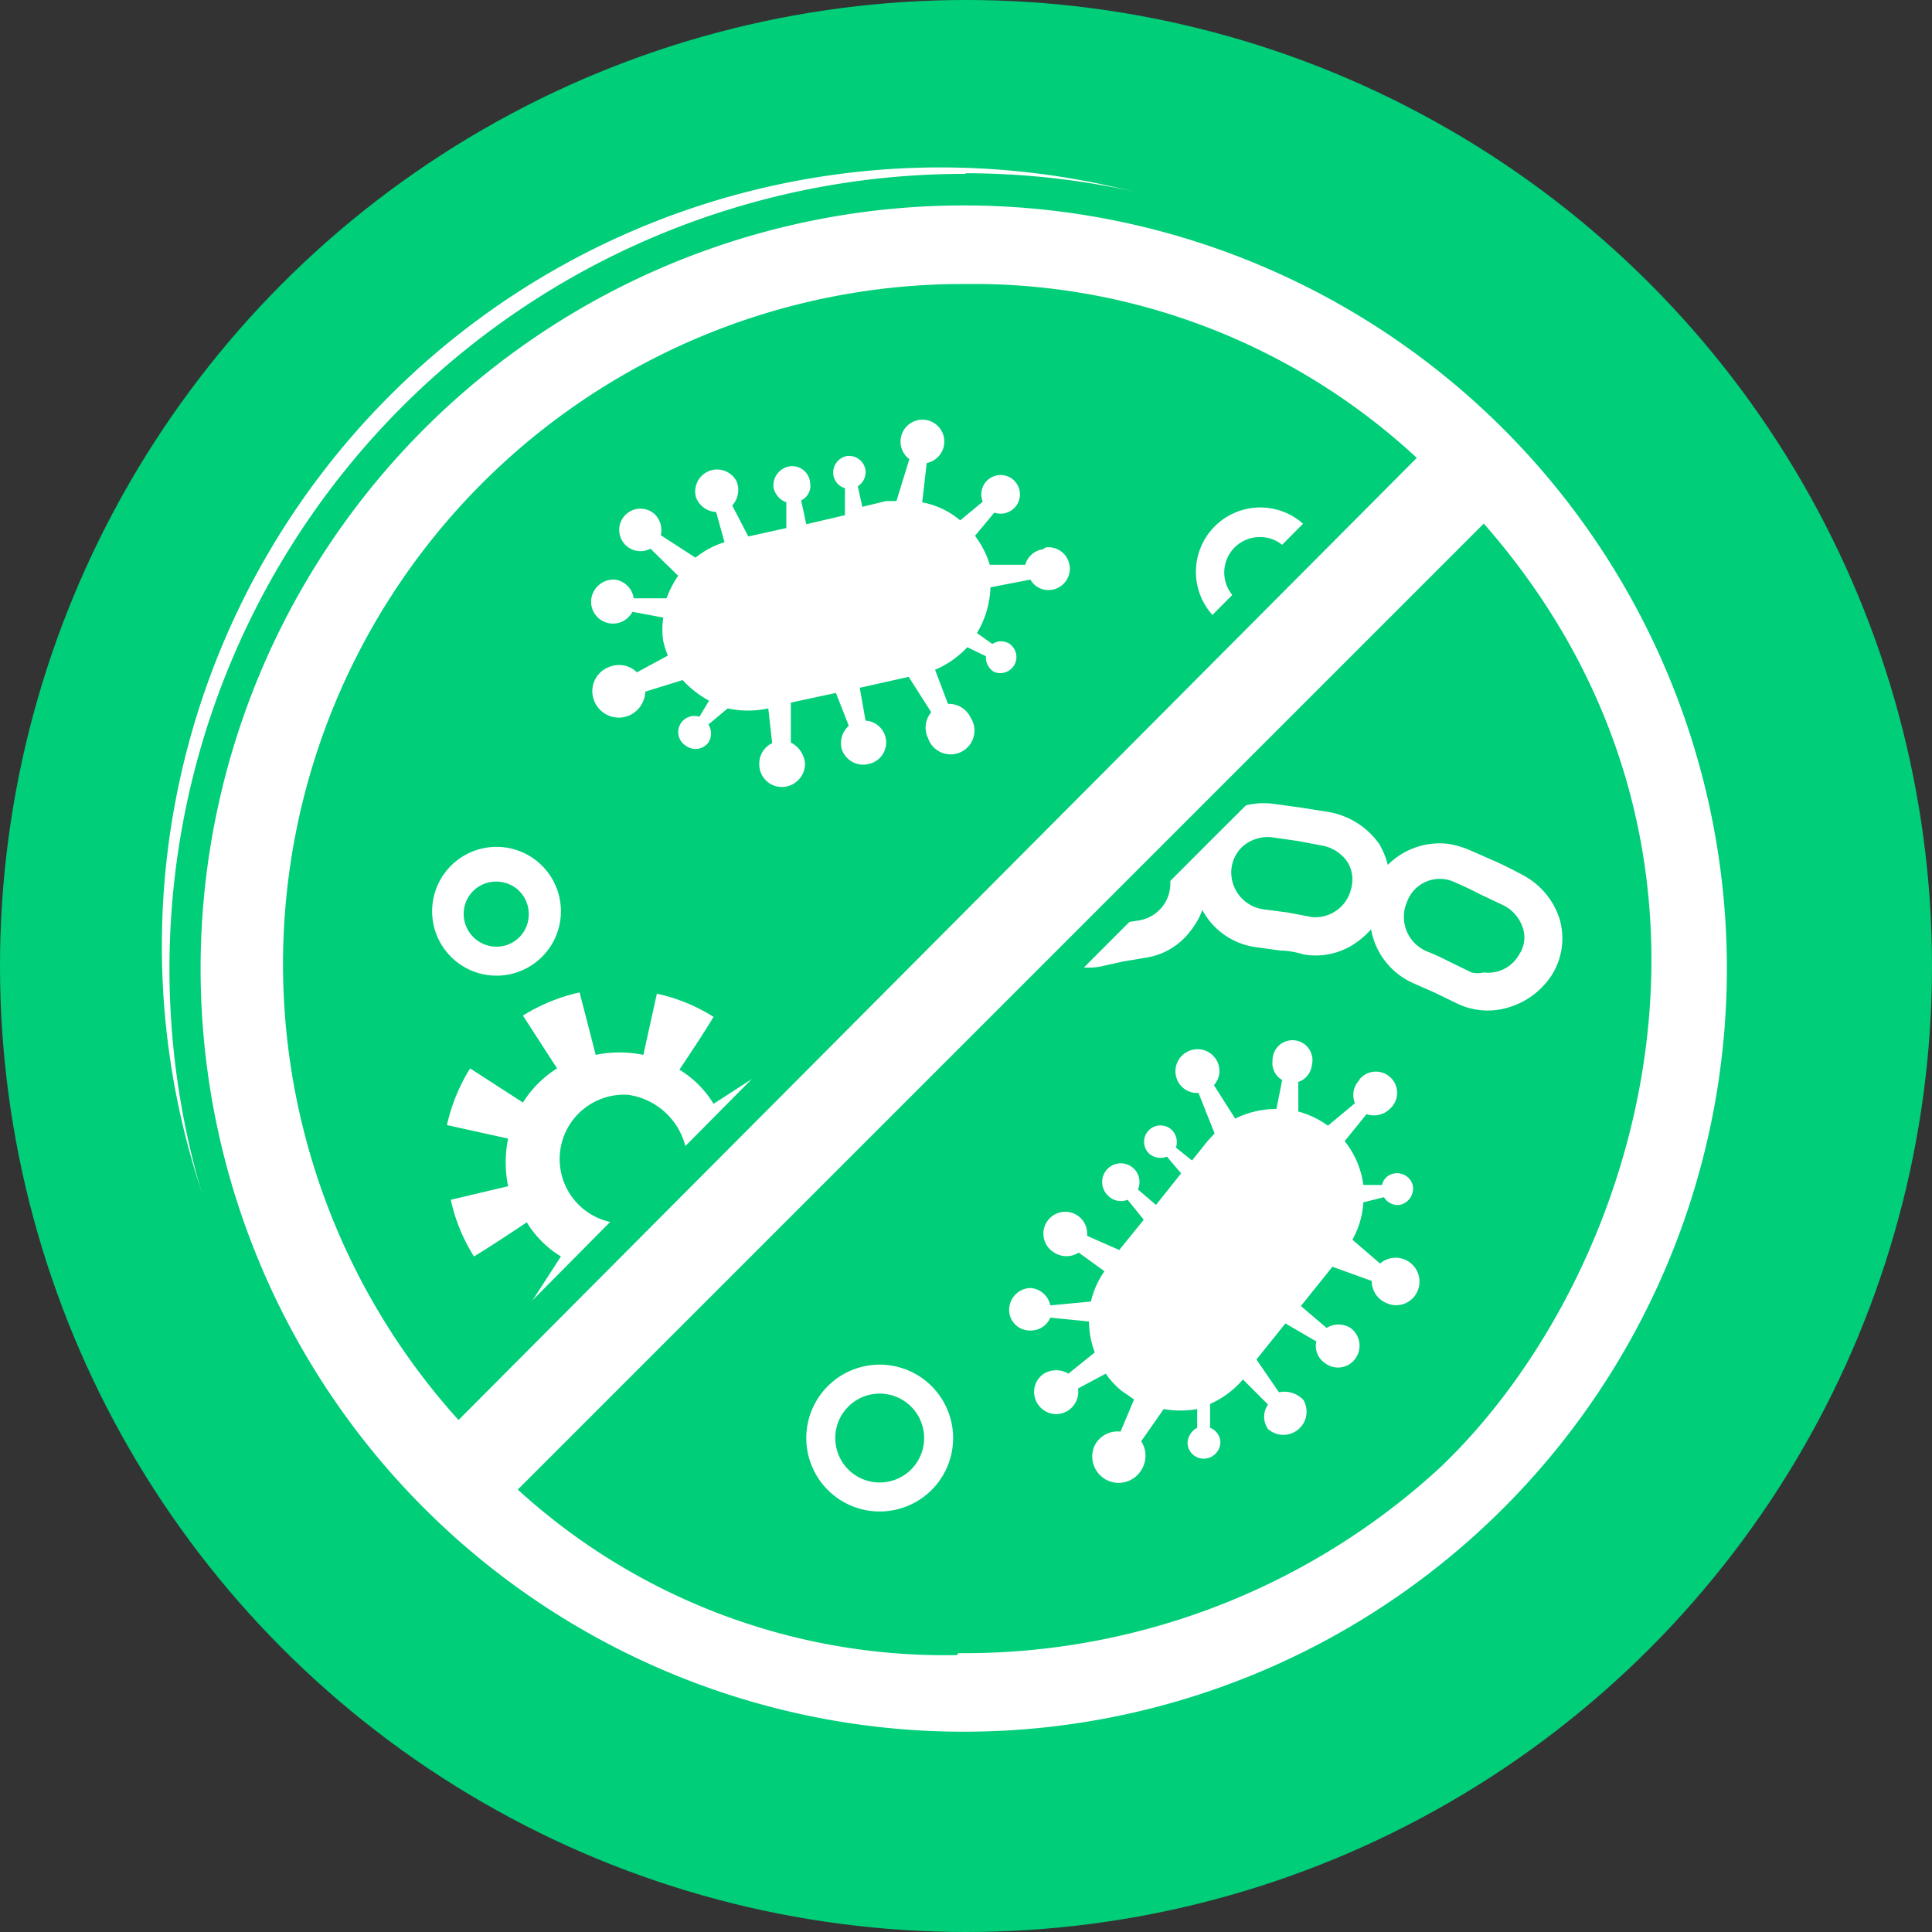
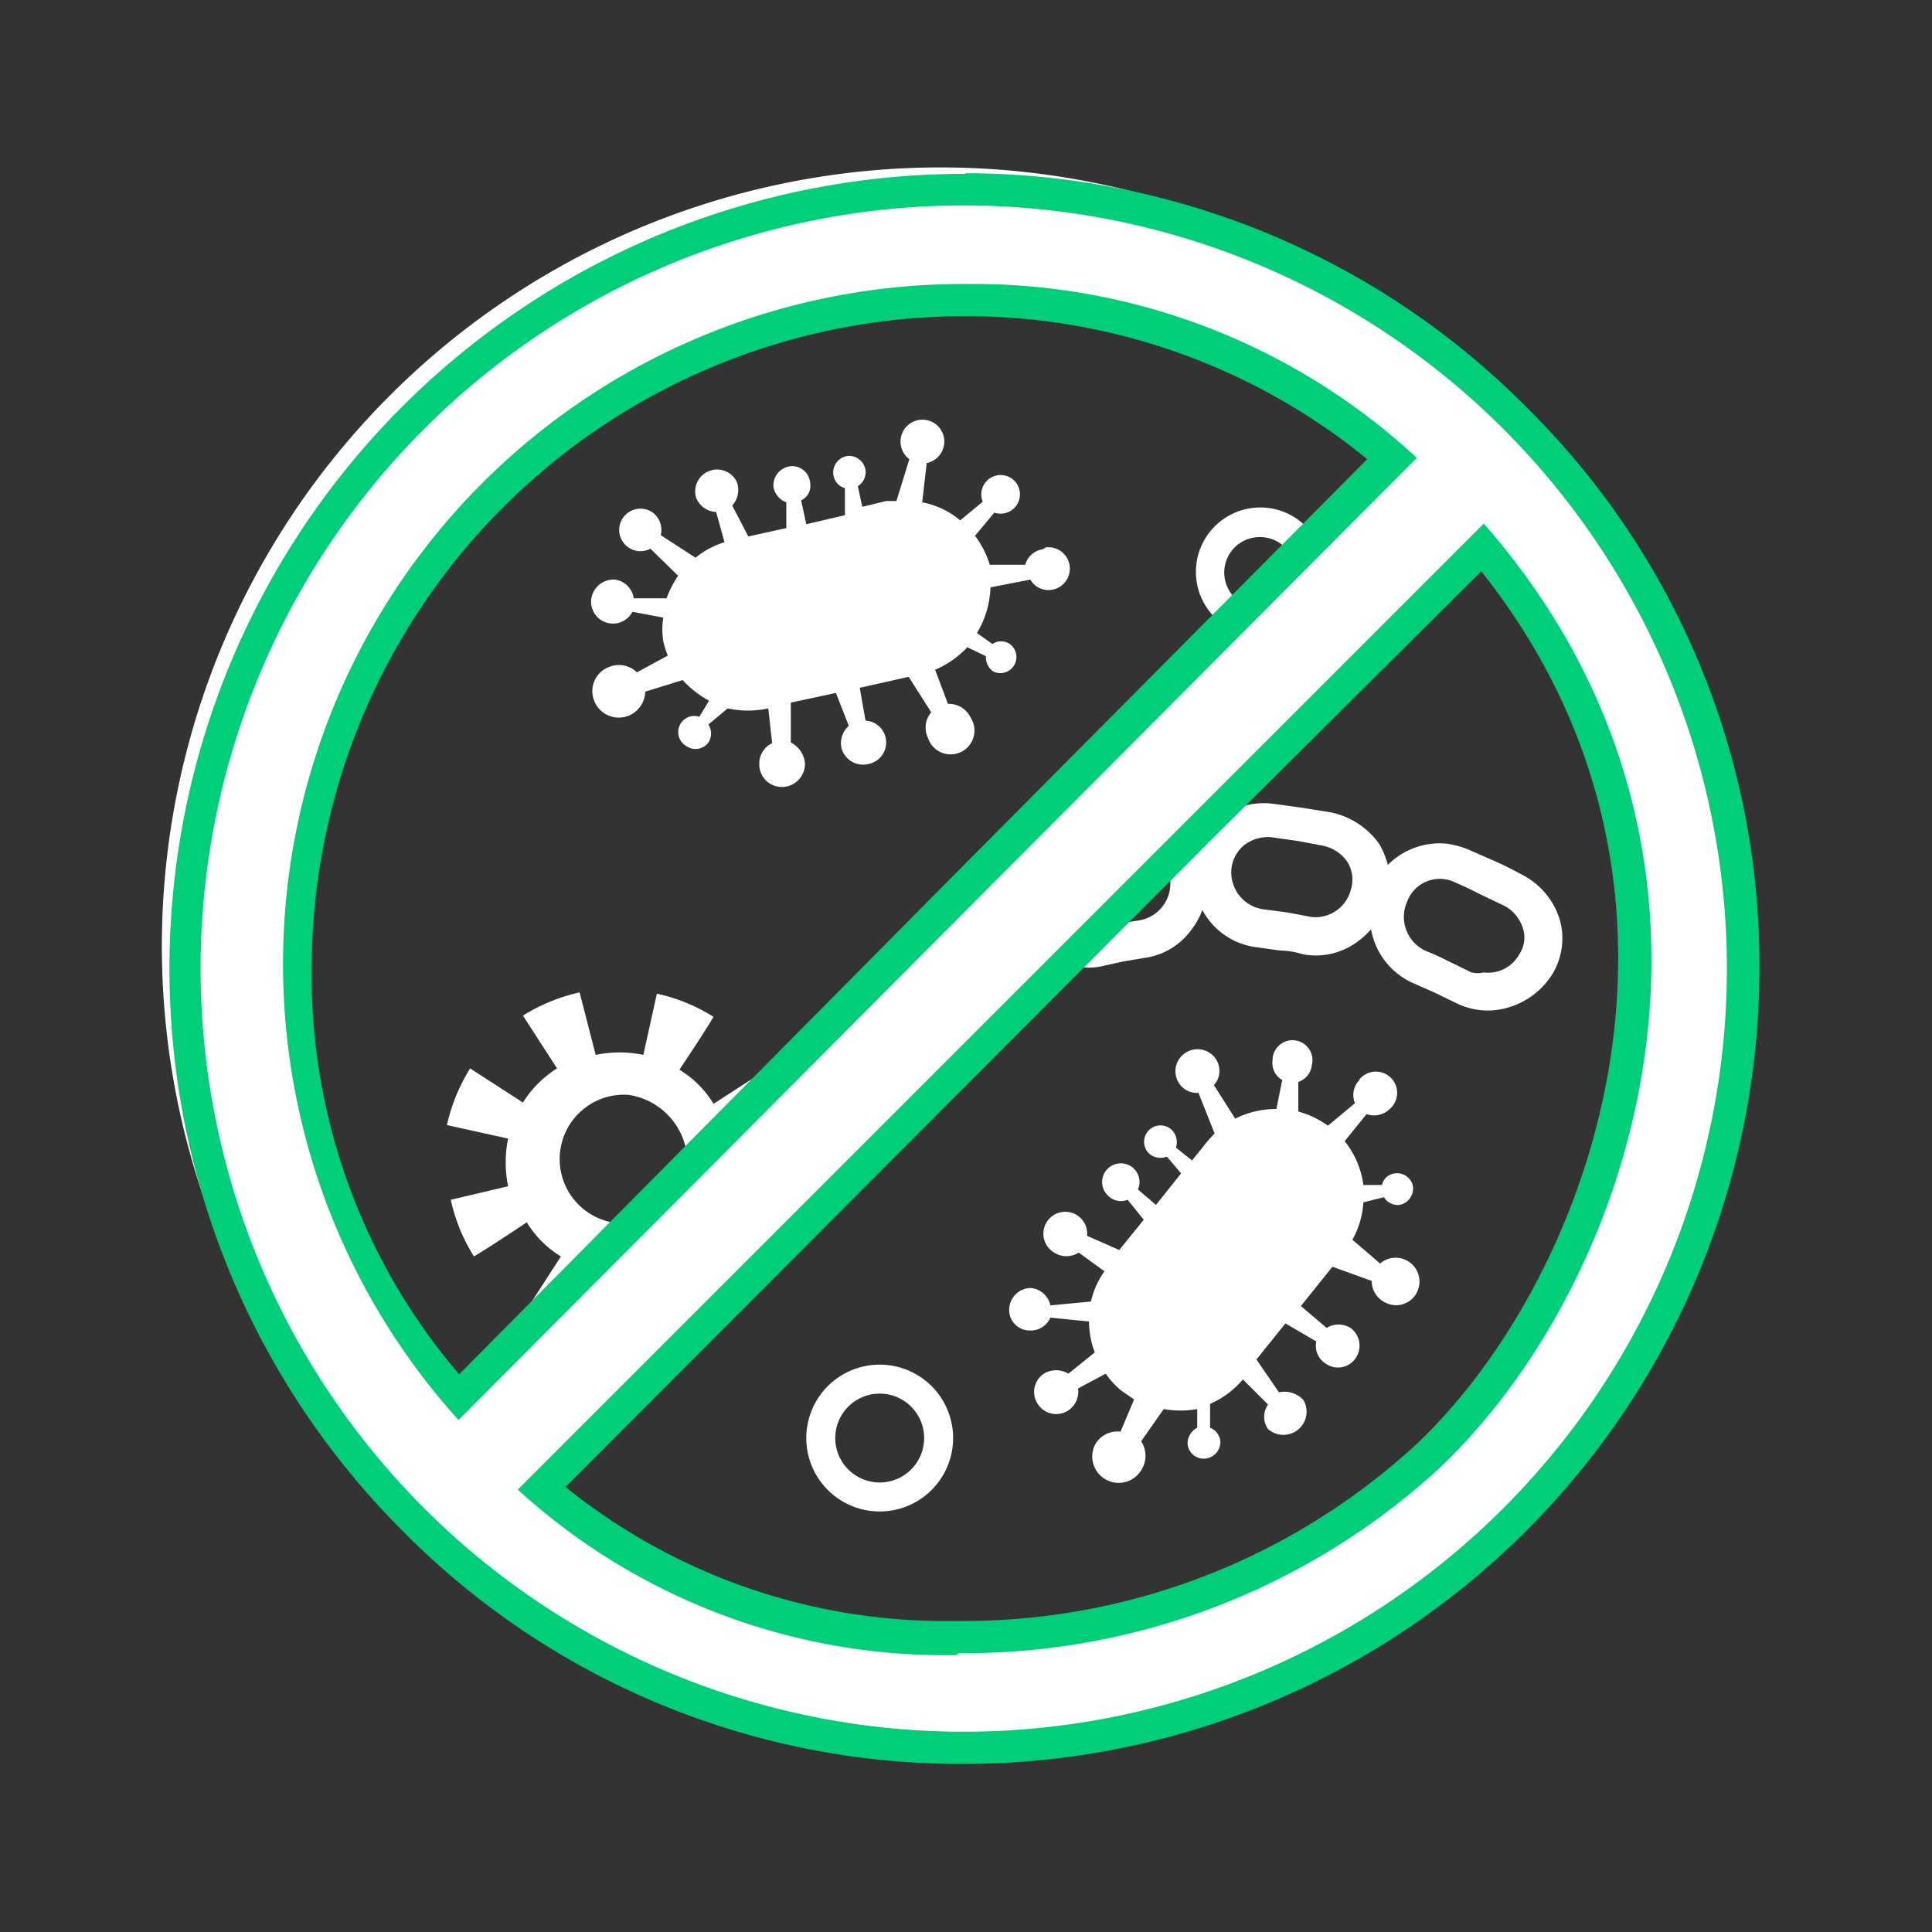
<svg xmlns="http://www.w3.org/2000/svg" viewBox="0 0 30 30">
  <rect x="0" y="0" width="30" height="30" fill="#333333" stroke="none" />
  <defs>
    <style>.cls-1{fill:#00ce79;}.cls-2{fill:#fff;}</style>
  </defs>
  <title>antibatterico</title>
  <g id="Livello_2" data-name="Livello 2">
    <g id="SFONDO">
-       <circle class="cls-1" cx="15" cy="15" r="15" />
-     </g>
+       </g>
    <g id="ANTIBATTERICO">
      <path class="cls-2" d="M16.19,8.53a.33.33,0,0,0-.27.24h-.55a1.47,1.47,0,0,0-.23-.45l.3-.36a.3.3,0,1,0-.18-.17l-.35.29a1.29,1.29,0,0,0-.59-.28l.07-.61a.34.34,0,1,0-.4-.4.34.34,0,0,0,.13.34l-.2.65-.16,0-.37.09-.07-.32a.26.26,0,0,0,.12-.25.26.26,0,0,0-.28-.22.26.26,0,0,0-.22.29.25.25,0,0,0,.18.21V8l-.6.14-.08-.37a.25.25,0,0,0,.14-.27.28.28,0,0,0-.31-.26.3.3,0,0,0-.26.32.31.31,0,0,0,.2.24v.4l-.59.13-.25-.48a.36.36,0,0,0,.07-.37.34.34,0,0,0-.63.25.35.35,0,0,0,.31.22l.13.47a1.31,1.31,0,0,0-.45.24l-.54-.35a.34.34,0,0,0-.11-.34.33.33,0,1,0-.05.55l.43.42a1.64,1.64,0,0,0-.18.35H9.84A.34.34,0,0,0,9.55,9a.35.35,0,0,0-.37.31.34.34,0,0,0,.64.19l.48.09a1.16,1.16,0,0,0,0,.37h0a1.42,1.42,0,0,0,.07.22l-.48.26a.4.4,0,0,0-.44-.08.4.4,0,0,0-.22.53.41.41,0,0,0,.54.22.42.42,0,0,0,.25-.37l.58-.18a1.57,1.57,0,0,0,.41.32l-.15.25a.25.25,0,0,0-.21.45.25.25,0,0,0,.35-.05.26.26,0,0,0,0-.28L11.3,11a1.48,1.48,0,0,0,.63,0l.06.54a.35.35,0,0,0-.2.33.35.35,0,0,0,.36.35.36.36,0,0,0,.35-.36.4.4,0,0,0-.22-.33l0-.62.7-.15.2.51a.36.36,0,0,0-.11.36.35.35,0,0,0,.43.23.34.34,0,0,0-.06-.67l-.09-.51.76-.17.35.55a.37.37,0,0,0-.05.4.37.37,0,1,0,.66-.32.37.37,0,0,0-.35-.21l-.2-.53a1.46,1.46,0,0,0,.5-.35l.29.14a.26.26,0,0,0,.12.24.25.25,0,0,0,.25-.43.24.24,0,0,0-.27,0l-.24-.17a1.47,1.47,0,0,0,.21-.71L16,9a.32.32,0,0,0,.32.16.33.33,0,0,0-.08-.66Z" />
      <path class="cls-2" d="M21.11,16.77a.33.33,0,0,0-.07.36l-.42.35a1.39,1.39,0,0,0-.46-.22V16.8a.31.31,0,0,0,.21-.26.31.31,0,1,0-.61-.07.3.3,0,0,0,.15.3l-.09.45a1.43,1.43,0,0,0-.64.15l-.33-.52a.33.33,0,0,0,.05-.37.34.34,0,0,0-.46-.15.34.34,0,0,0-.15.46.33.33,0,0,0,.32.18l.25.63-.11.12-.24.3-.25-.2a.27.27,0,0,0-.06-.27.25.25,0,0,0-.36.36.27.27,0,0,0,.28.05l.22.26-.39.49-.28-.24a.29.29,0,1,0-.47.09.28.28,0,0,0,.31.07l.25.31-.38.47-.5-.22a.34.34,0,1,0-.51.26.35.35,0,0,0,.38,0l.4.29a1.33,1.33,0,0,0-.21.47l-.63.06A.34.34,0,0,0,16,20a.34.34,0,0,0-.33.34.32.32,0,0,0,.33.32.33.33,0,0,0,.31-.2l.6.06A1.36,1.36,0,0,0,17,21l-.41.33a.37.37,0,0,0-.38,0,.34.34,0,0,0-.09.48.34.34,0,0,0,.47.09.35.35,0,0,0,.15-.34l.43-.23a1.27,1.27,0,0,0,.25.27h0l.19.13-.21.5a.4.4,0,0,0-.4.21.41.41,0,0,0,.72.39.41.41,0,0,0,0-.45l.35-.5a1.51,1.51,0,0,0,.52,0l0,.29a.28.28,0,0,0-.15.24.25.25,0,0,0,.26.24.26.26,0,0,0,.25-.26.25.25,0,0,0-.16-.22l0-.37a1.42,1.42,0,0,0,.51-.38l.39.39a.33.33,0,0,0,0,.38.36.36,0,0,0,.55-.45.4.4,0,0,0-.38-.12l-.35-.51.45-.56.48.28a.32.32,0,0,0,.14.34.33.33,0,0,0,.47-.08.34.34,0,0,0-.08-.47.35.35,0,0,0-.37,0l-.4-.34.49-.61.61.22a.37.37,0,0,0,.22.34.36.36,0,0,0,.49-.18.37.37,0,0,0-.58-.43L21,19.25a1.34,1.34,0,0,0,.17-.58l.32-.08a.25.25,0,0,0,.24.12.26.26,0,0,0,.21-.29.25.25,0,0,0-.28-.2.23.23,0,0,0-.2.18h-.29a1.37,1.37,0,0,0-.29-.68l.34-.42a.35.35,0,0,0,.36-.08.33.33,0,1,0-.47-.46Z" />
      <path class="cls-2" d="M10.66,18.19h0Z" />
      <path class="cls-2" d="M11.08,19l.82.53a2.74,2.74,0,0,0,.37-.88l-1-.21a1.54,1.54,0,0,0,0-.74l1-.21a2.84,2.84,0,0,0-.37-.88l-.82.53a1.58,1.58,0,0,0-.53-.53c.18-.27.36-.54.53-.82a2.72,2.72,0,0,0-.88-.36l-.21.95a1.84,1.84,0,0,0-.74,0L9,15.41a2.82,2.82,0,0,0-.88.36l.53.82a1.68,1.68,0,0,0-.53.53l-.82-.53a2.82,2.82,0,0,0-.36.88l.95.21a1.84,1.84,0,0,0,0,.74L7,18.63a2.72,2.72,0,0,0,.36.88c.28-.17.55-.35.82-.53a1.58,1.58,0,0,0,.53.53l-.53.82A2.62,2.62,0,0,0,9,20.7l.21-1a1.54,1.54,0,0,0,.74,0l.21,1a2.54,2.54,0,0,0,.88-.37l-.53-.82A1.5,1.5,0,0,0,11.08,19Zm-.41-.8s0,0,0,0A1,1,0,1,1,9.75,17a1.07,1.07,0,0,1,.92,1.16Z" />
      <path class="cls-2" d="M15.73,14.21a1.21,1.21,0,0,0,1,.8,1,1,0,0,0,.35,0l.36-.08.36-.06a1.07,1.07,0,0,0,.69-.42,1.14,1.14,0,0,0,.18-.32,1.11,1.11,0,0,0,.85.58l.36.05c.18,0,.36.06.36.06a1.09,1.09,0,0,0,.8-.17,1.31,1.31,0,0,0,.25-.22,1.13,1.13,0,0,0,.64.83l.34.15.33.16a1.1,1.1,0,0,0,.8.08,1.21,1.21,0,0,0,.69-.5,1.07,1.07,0,0,0,.13-.87,1.17,1.17,0,0,0-.59-.7s-.2-.11-.4-.2l-.41-.18a1.36,1.36,0,0,0-.36-.1,1.14,1.14,0,0,0-.91.33,1.27,1.27,0,0,0-.13-.32,1.22,1.22,0,0,0-.78-.5l-.44-.07-.44-.06h0a1.15,1.15,0,0,0-.91.29,1,1,0,0,0-.26.37,1,1,0,0,0-.24-.27,1.15,1.15,0,0,0-.58-.23h0a1.61,1.61,0,0,0-.31,0l-.44.08-.43.09a1.19,1.19,0,0,0-.78.58A1,1,0,0,0,15.73,14.21Zm4.8-1.08a.61.61,0,0,1,.39.25.52.52,0,0,1,.06.42.57.57,0,0,1-.61.44h0L20,14.17l-.38-.05a.58.58,0,0,1-.5-.61.55.55,0,0,1,.18-.37.6.6,0,0,1,.44-.14h0l.42.06Zm1.32.87a.54.54,0,0,1,.74-.3s.19.08.38.18l.38.18a.6.6,0,0,1,.3.36.47.47,0,0,1-.06.4.55.55,0,0,1-.55.28.41.41,0,0,1-.19,0l-.35-.17a3.8,3.8,0,0,0-.35-.16A.58.58,0,0,1,21.85,14Zm-5.53-.37a.54.54,0,0,1,.37-.27l.42-.09.42-.08a.56.56,0,0,1,.64.47.58.58,0,0,1-.47.63l-.38.06-.38.09a.59.59,0,0,1-.67-.41A.51.51,0,0,1,16.32,13.63Zm2.41-1.06Z" />
      <path class="cls-2" d="M19.57,9.88a1,1,0,1,1,1-1A1,1,0,0,1,19.57,9.88Zm0-1.54a.55.55,0,1,0,.54.54A.54.54,0,0,0,19.57,8.34Z" />
-       <path class="cls-2" d="M7.71,15.15a1,1,0,1,1,1-1A1,1,0,0,1,7.71,15.15Zm0-1.46a.5.5,0,0,0-.51.5.51.51,0,0,0,.51.51.5.5,0,0,0,.5-.51A.5.5,0,0,0,7.71,13.69Z" />
      <path class="cls-2" d="M13.66,23.47a1.14,1.14,0,1,1,1.14-1.14A1.14,1.14,0,0,1,13.66,23.47Zm0-1.83a.69.69,0,1,0,.69.69A.69.69,0,0,0,13.66,21.64Z" />
      <path class="cls-2" d="M14.93,27.14a11.92,11.92,0,0,1-8.52-3.56,12.09,12.09,0,1,1,17.16-17,11.92,11.92,0,0,1,3.5,8.52A12.13,12.13,0,0,1,14.93,27.14Zm-6.51-4a9.59,9.59,0,0,0,6.46,2.32A10.69,10.69,0,0,0,22.2,22.6c2.86-2.73,5.05-9,.82-14.1ZM14.94,4.66A10.39,10.39,0,0,0,4.59,15,9.74,9.74,0,0,0,7.12,21.7L21.59,7.11A10.05,10.05,0,0,0,14.94,4.66Z" />
-       <path class="cls-1" d="M15,3.19h0a11.85,11.85,0,1,1-.07,23.7h0A11.85,11.85,0,0,1,15,3.19M7.12,22.05,22,7.11a10.12,10.12,0,0,0-7-2.7A10.56,10.56,0,0,0,7.12,22.05m7.76,3.62a10.9,10.9,0,0,0,7.49-2.89c3.14-3,5.14-9.55.67-14.65l-15,15a9.83,9.83,0,0,0,6.82,2.57m.12-23h0A12.34,12.34,0,0,0,6.23,23.75a12.17,12.17,0,0,0,8.7,3.64A12.36,12.36,0,0,0,27.32,15.06a12.15,12.15,0,0,0-3.58-8.7A12.28,12.28,0,0,0,15,2.69ZM7.13,21.34A9.53,9.53,0,0,1,4.84,15,10.14,10.14,0,0,1,14.94,4.91a9.84,9.84,0,0,1,6.29,2.22l-6.36,6.4L7.13,21.34Zm1.66,1.74L18.85,13,23,8.87c3.89,4.89,1.77,10.92-1,13.55a10.37,10.37,0,0,1-7.14,2.75,9.39,9.39,0,0,1-6.09-2.09Z" />
+       <path class="cls-1" d="M15,3.19h0a11.85,11.85,0,1,1-.07,23.7h0A11.85,11.85,0,0,1,15,3.19M7.12,22.05,22,7.11a10.12,10.12,0,0,0-7-2.7A10.56,10.56,0,0,0,7.12,22.05m7.76,3.62a10.9,10.9,0,0,0,7.49-2.89c3.14-3,5.14-9.55.67-14.65l-15,15a9.83,9.83,0,0,0,6.82,2.57m.12-23A12.34,12.34,0,0,0,6.23,23.75a12.17,12.17,0,0,0,8.7,3.64A12.36,12.36,0,0,0,27.32,15.06a12.15,12.15,0,0,0-3.58-8.7A12.28,12.28,0,0,0,15,2.69ZM7.13,21.34A9.53,9.53,0,0,1,4.84,15,10.14,10.14,0,0,1,14.94,4.91a9.84,9.84,0,0,1,6.29,2.22l-6.36,6.4L7.13,21.34Zm1.66,1.74L18.85,13,23,8.87c3.89,4.89,1.77,10.92-1,13.55a10.37,10.37,0,0,1-7.14,2.75,9.39,9.39,0,0,1-6.09-2.09Z" />
    </g>
  </g>
</svg>